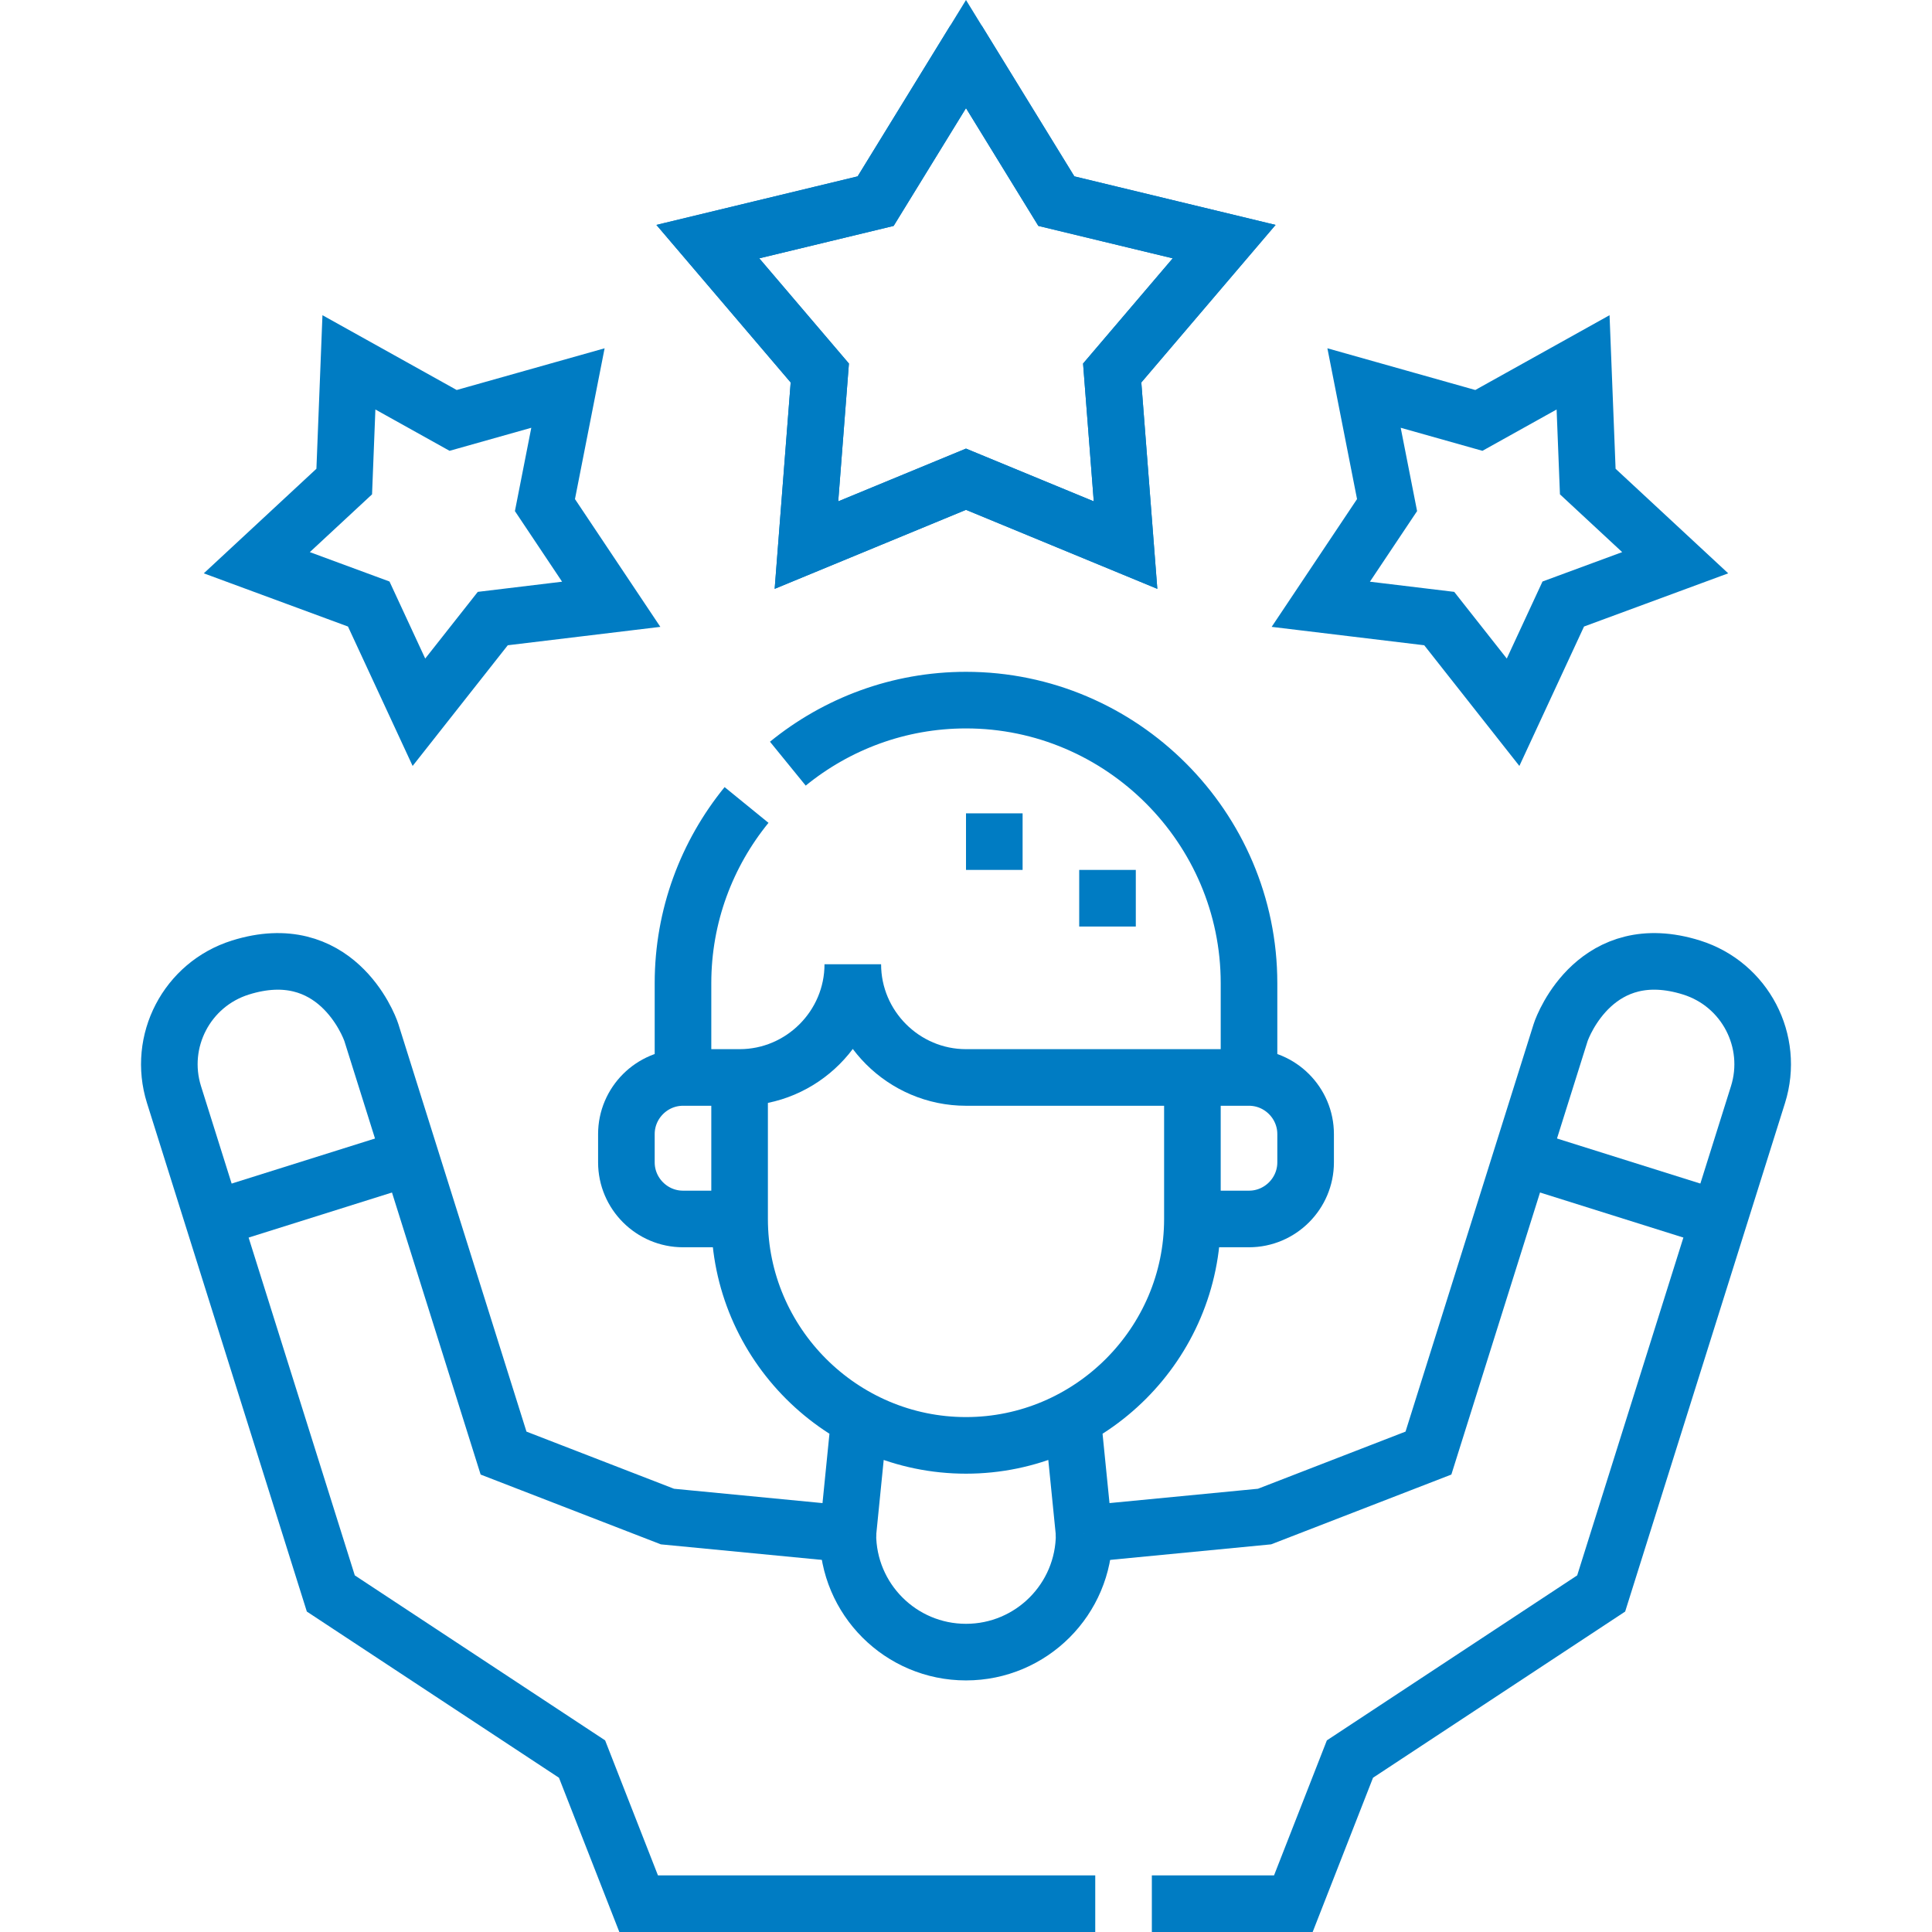
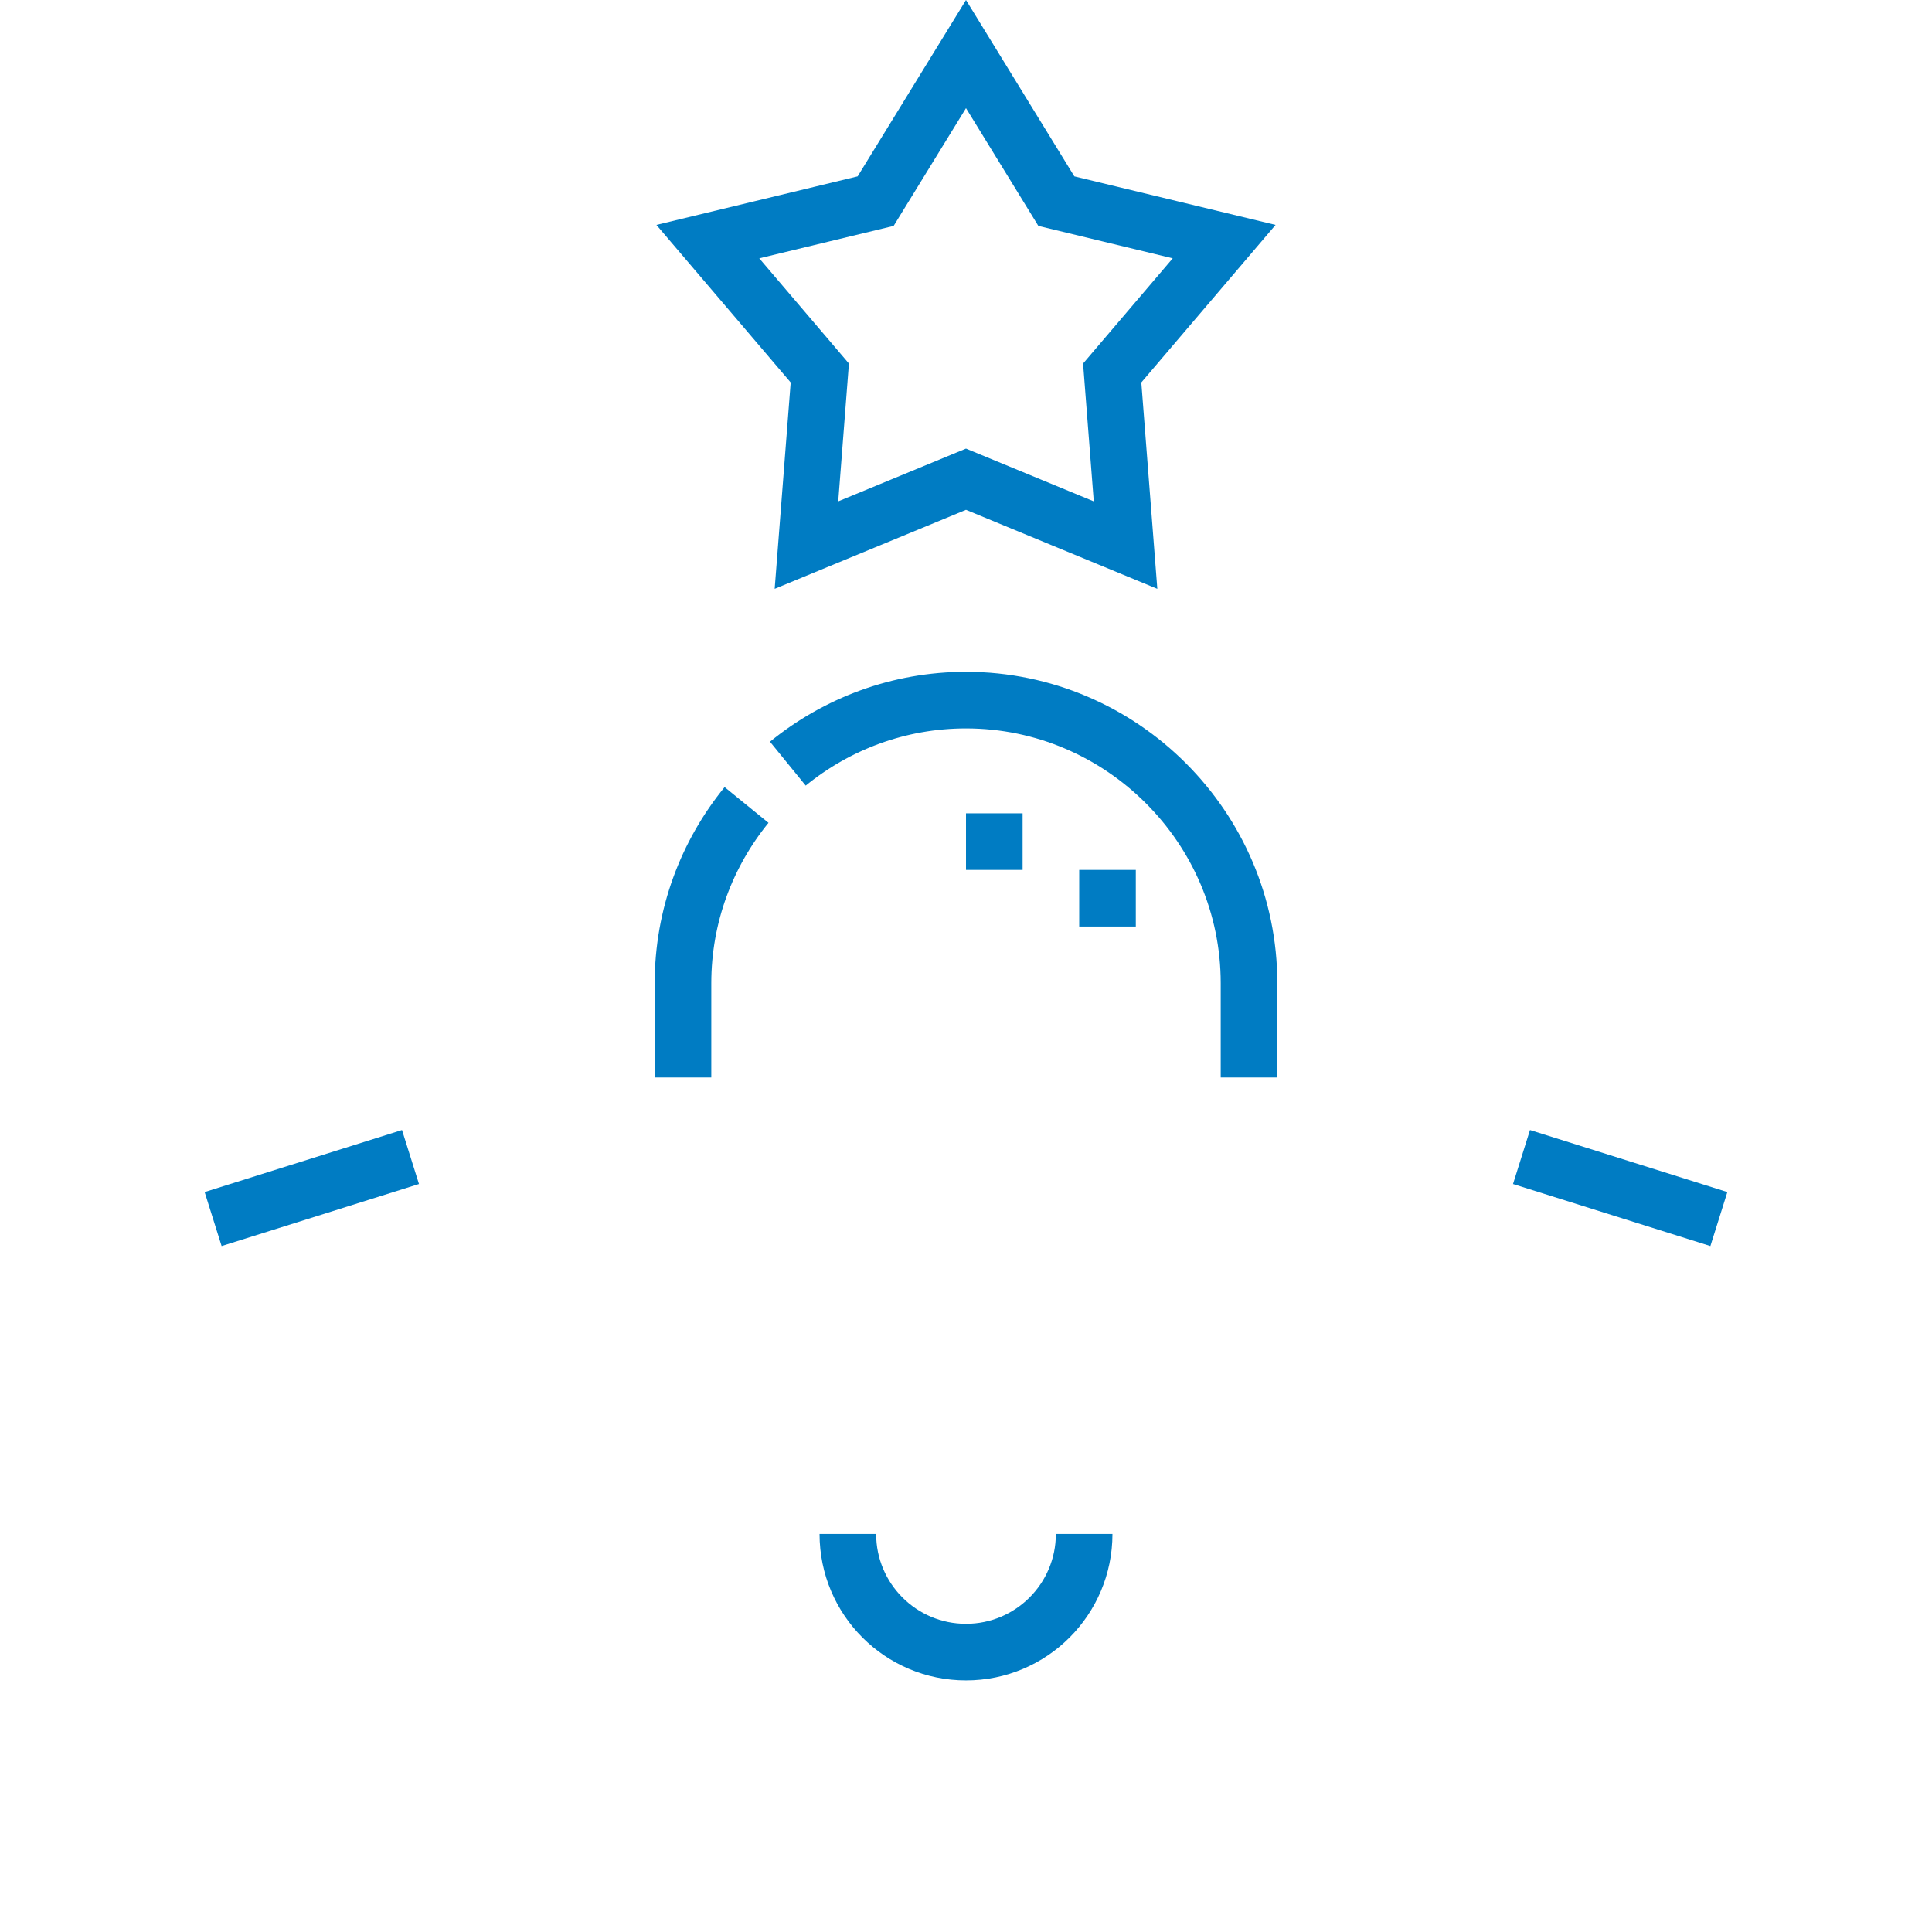
<svg xmlns="http://www.w3.org/2000/svg" version="1.1" width="512" height="512" x="0" y="0" viewBox="0 0 511.996 511.996" style="enable-background:new 0 0 512 512" xml:space="preserve" class="">
  <g>
-     <path d="m227.751 375.922-3.063 30.593m62.62-.001-3.063-30.592M287.308 406.514l47.807-4.615 43.434-16.821 35.027-111.43c.701-2.229 9.717-25.098 34.736-17.234 14.15 4.448 22.016 19.525 17.568 33.676l-41.554 132.194-66.578 43.88-15 38.332h-37.5m-14.999 0H169.247l-15-38.332-66.578-43.88-41.553-132.193c-4.447-14.15 3.418-29.227 17.568-33.676 25.02-7.864 34.035 15.005 34.736 17.234l35.027 111.43 43.434 16.821 47.807 4.615M315.997 285.537v37.5c0 33-27 60-59.999 60s-59.999-27-59.999-60v-37.5" style="fill-rule:evenodd;clip-rule:evenodd;stroke-width:15;stroke-miterlimit:22.926;" fill-rule="evenodd" clip-rule="evenodd" fill="none" stroke="#007cc3" stroke-width="15" stroke-miterlimit="22.926" data-original="#000000" opacity="1" />
-     <path d="M225.998 255.537c0 16.5 13.5 30 30 30h75.001c8.25 0 15 6.75 15 15v7.5c0 8.25-6.75 15-15 15h-15m-120 0h-15c-8.25 0-15-6.751-15-15v-7.5c0-8.249 6.751-15 15-15h15c16.5 0 30-13.5 30-30" style="fill-rule:evenodd;clip-rule:evenodd;stroke-width:15;stroke-miterlimit:22.926;" fill-rule="evenodd" clip-rule="evenodd" fill="none" stroke="#007cc3" stroke-width="15" stroke-miterlimit="22.926" data-original="#000000" opacity="1" />
    <path d="M180.999 285.537v-25c0-17.853 6.325-34.298 16.841-47.214m10.945-10.945c12.914-10.517 29.36-16.841 47.214-16.841 41.25 0 75 33.75 75 75v25M263.499 230.537v-15m29.999 30v-15M287.308 406.514c0 17.292-14.018 31.31-31.31 31.31s-31.31-14.018-31.31-31.31M56.48 323.061l52.304-16.441M455.516 323.061l-52.304-16.441M255.998 14.328l23.944 38.976 44.468 10.728-29.669 34.817 3.538 45.607-42.281-17.459-42.281 17.459 3.539-45.607-29.67-34.817 44.468-10.728z" style="fill-rule:evenodd;clip-rule:evenodd;stroke-width:15;stroke-miterlimit:22.926;" fill-rule="evenodd" clip-rule="evenodd" fill="none" stroke="#007cc3" stroke-width="15" stroke-miterlimit="22.926" data-original="#000000" opacity="1" />
-     <path d="m255.998 14.328 23.944 38.976 44.468 10.728-29.67 34.817 3.538 45.607-42.281-17.459-42.281 17.459 3.538-45.607-29.67-34.817 44.468-10.728 23.946-38.976zM92.467 96.025l-1.242 31.59-23.168 21.512 29.661 10.943 13.3 28.682 19.572-24.828 31.388-3.785-17.565-26.287 6.099-31.021-30.428 8.581-27.617-15.387zm327.062 0 1.242 31.59 23.168 21.512-29.661 10.943-13.3 28.682-19.572-24.828-31.388-3.785 17.565-26.287-6.099-31.021 30.428 8.581 27.617-15.387z" style="fill-rule:evenodd;clip-rule:evenodd;stroke-width:15;stroke-miterlimit:22.926;" fill-rule="evenodd" clip-rule="evenodd" fill="none" stroke="#007cc3" stroke-width="15" stroke-miterlimit="22.926" data-original="#000000" opacity="1" />
  </g>
</svg>